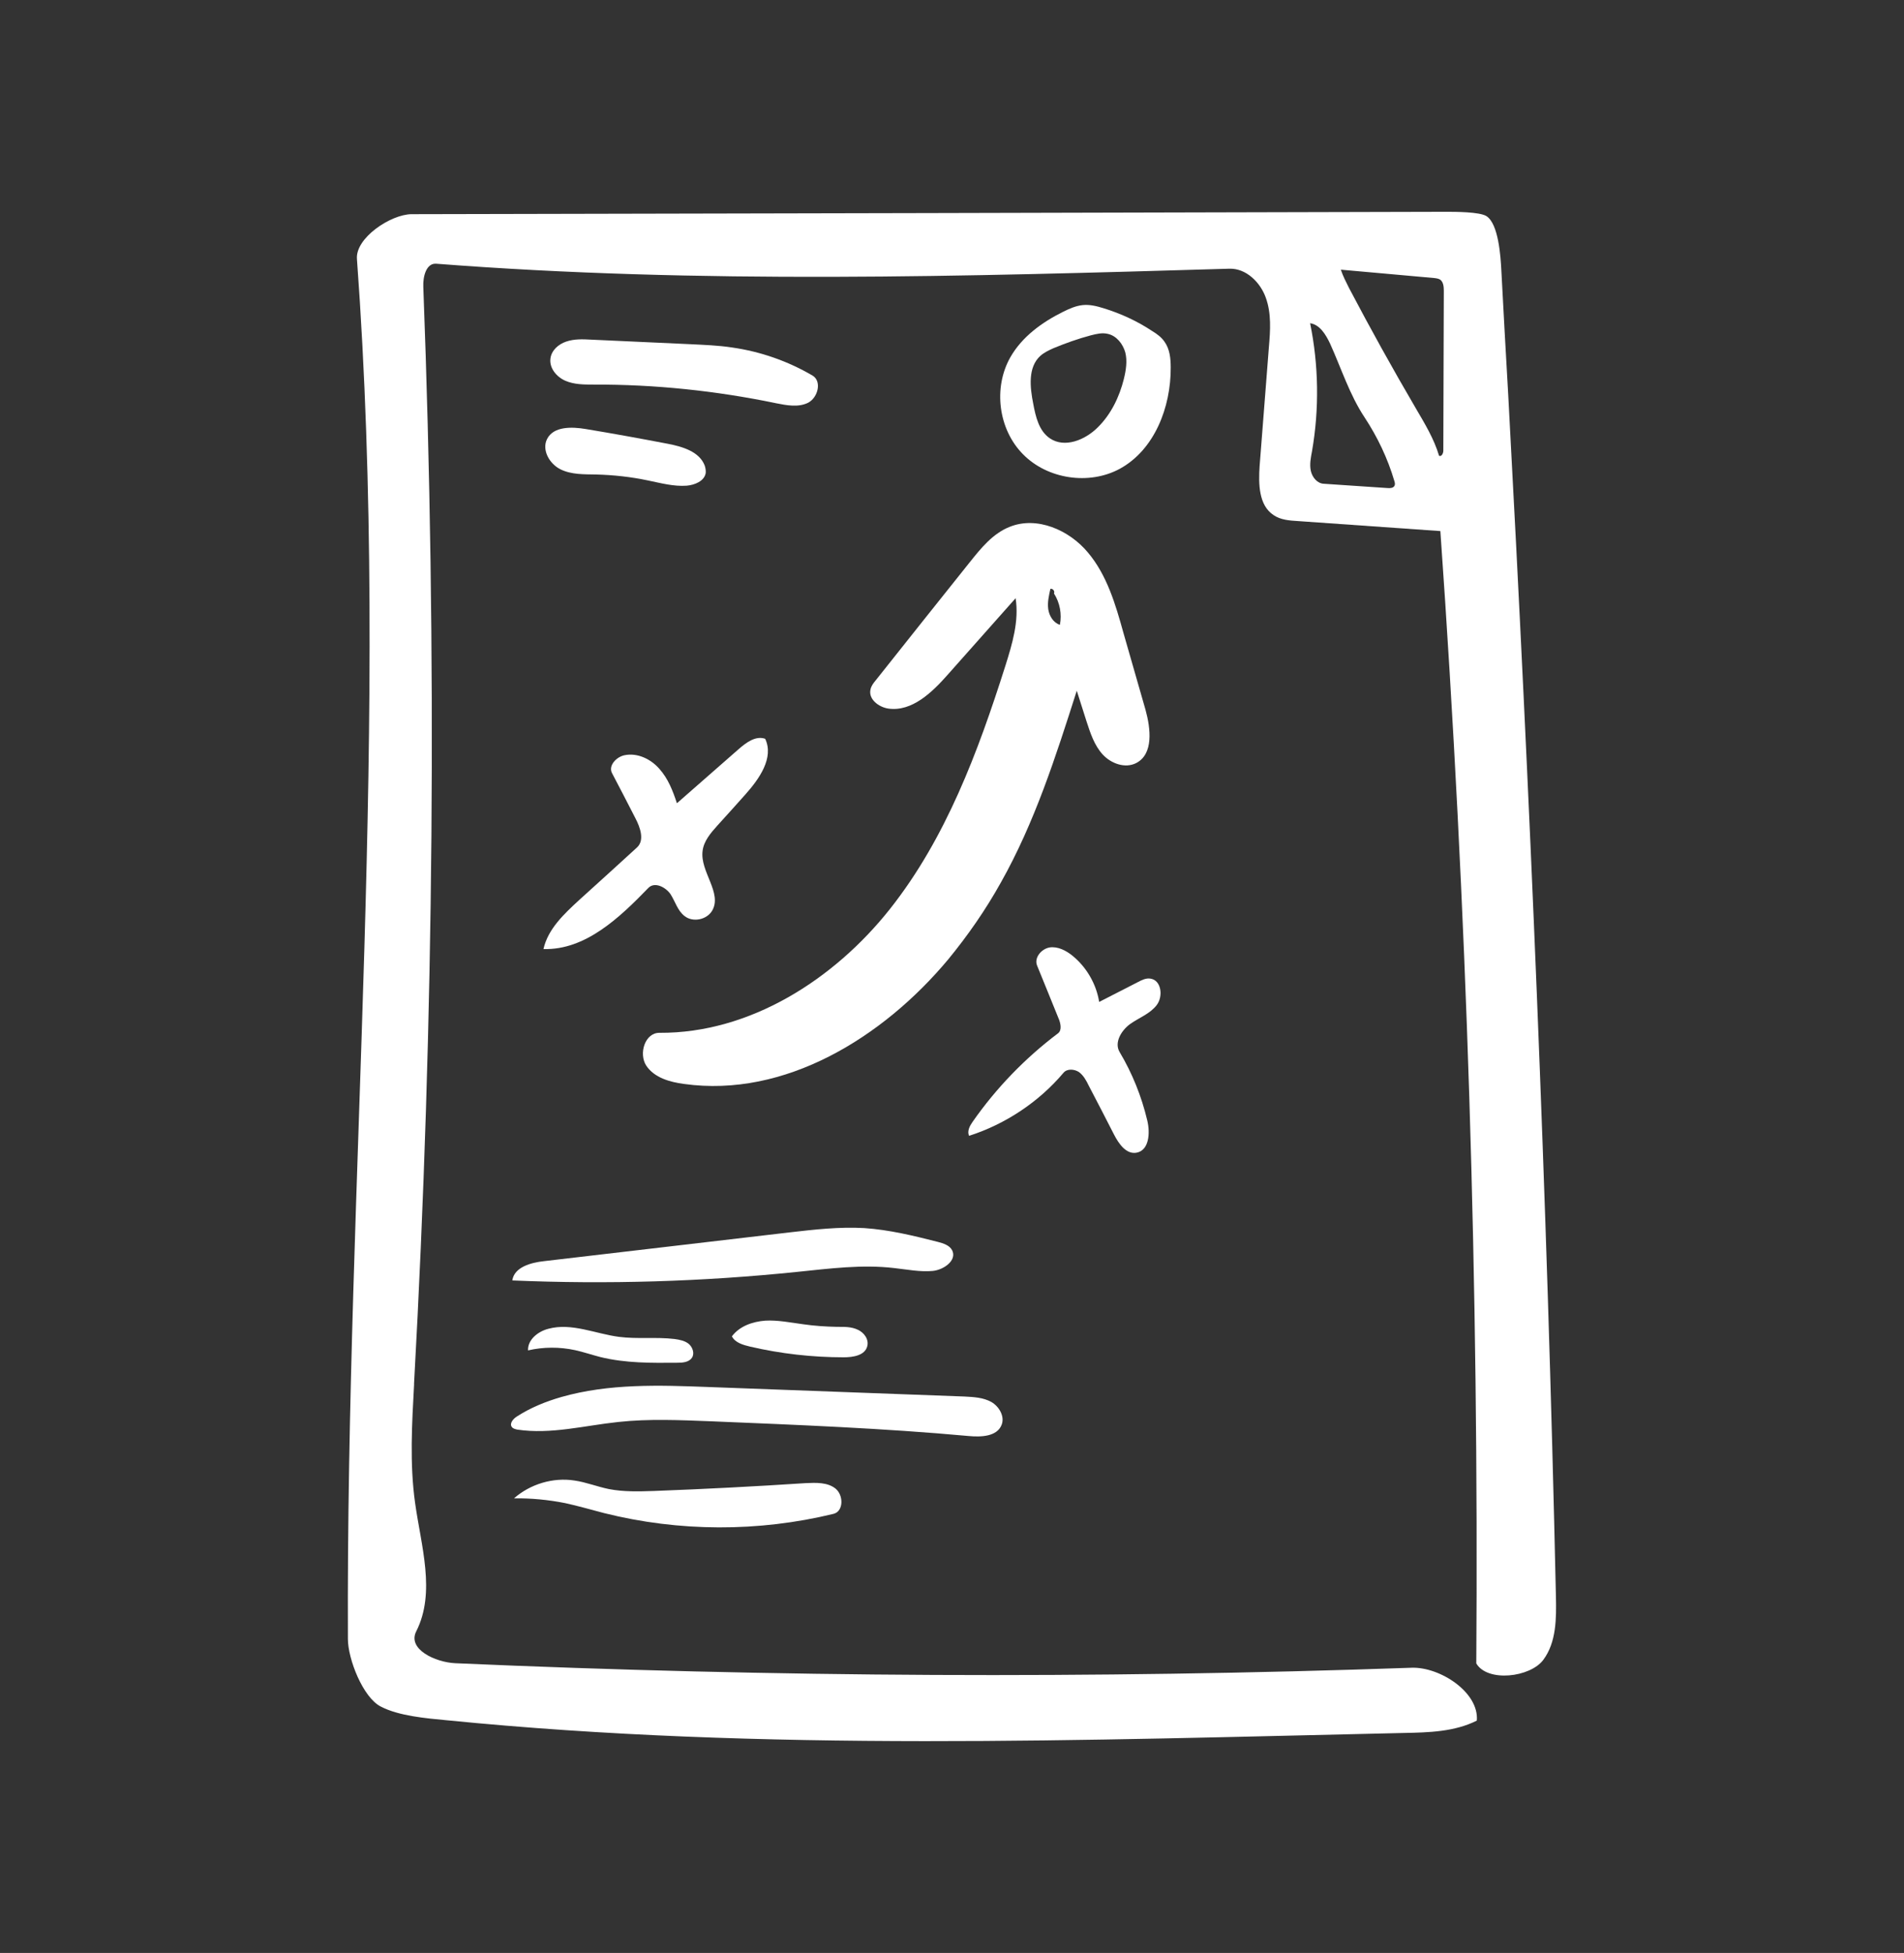
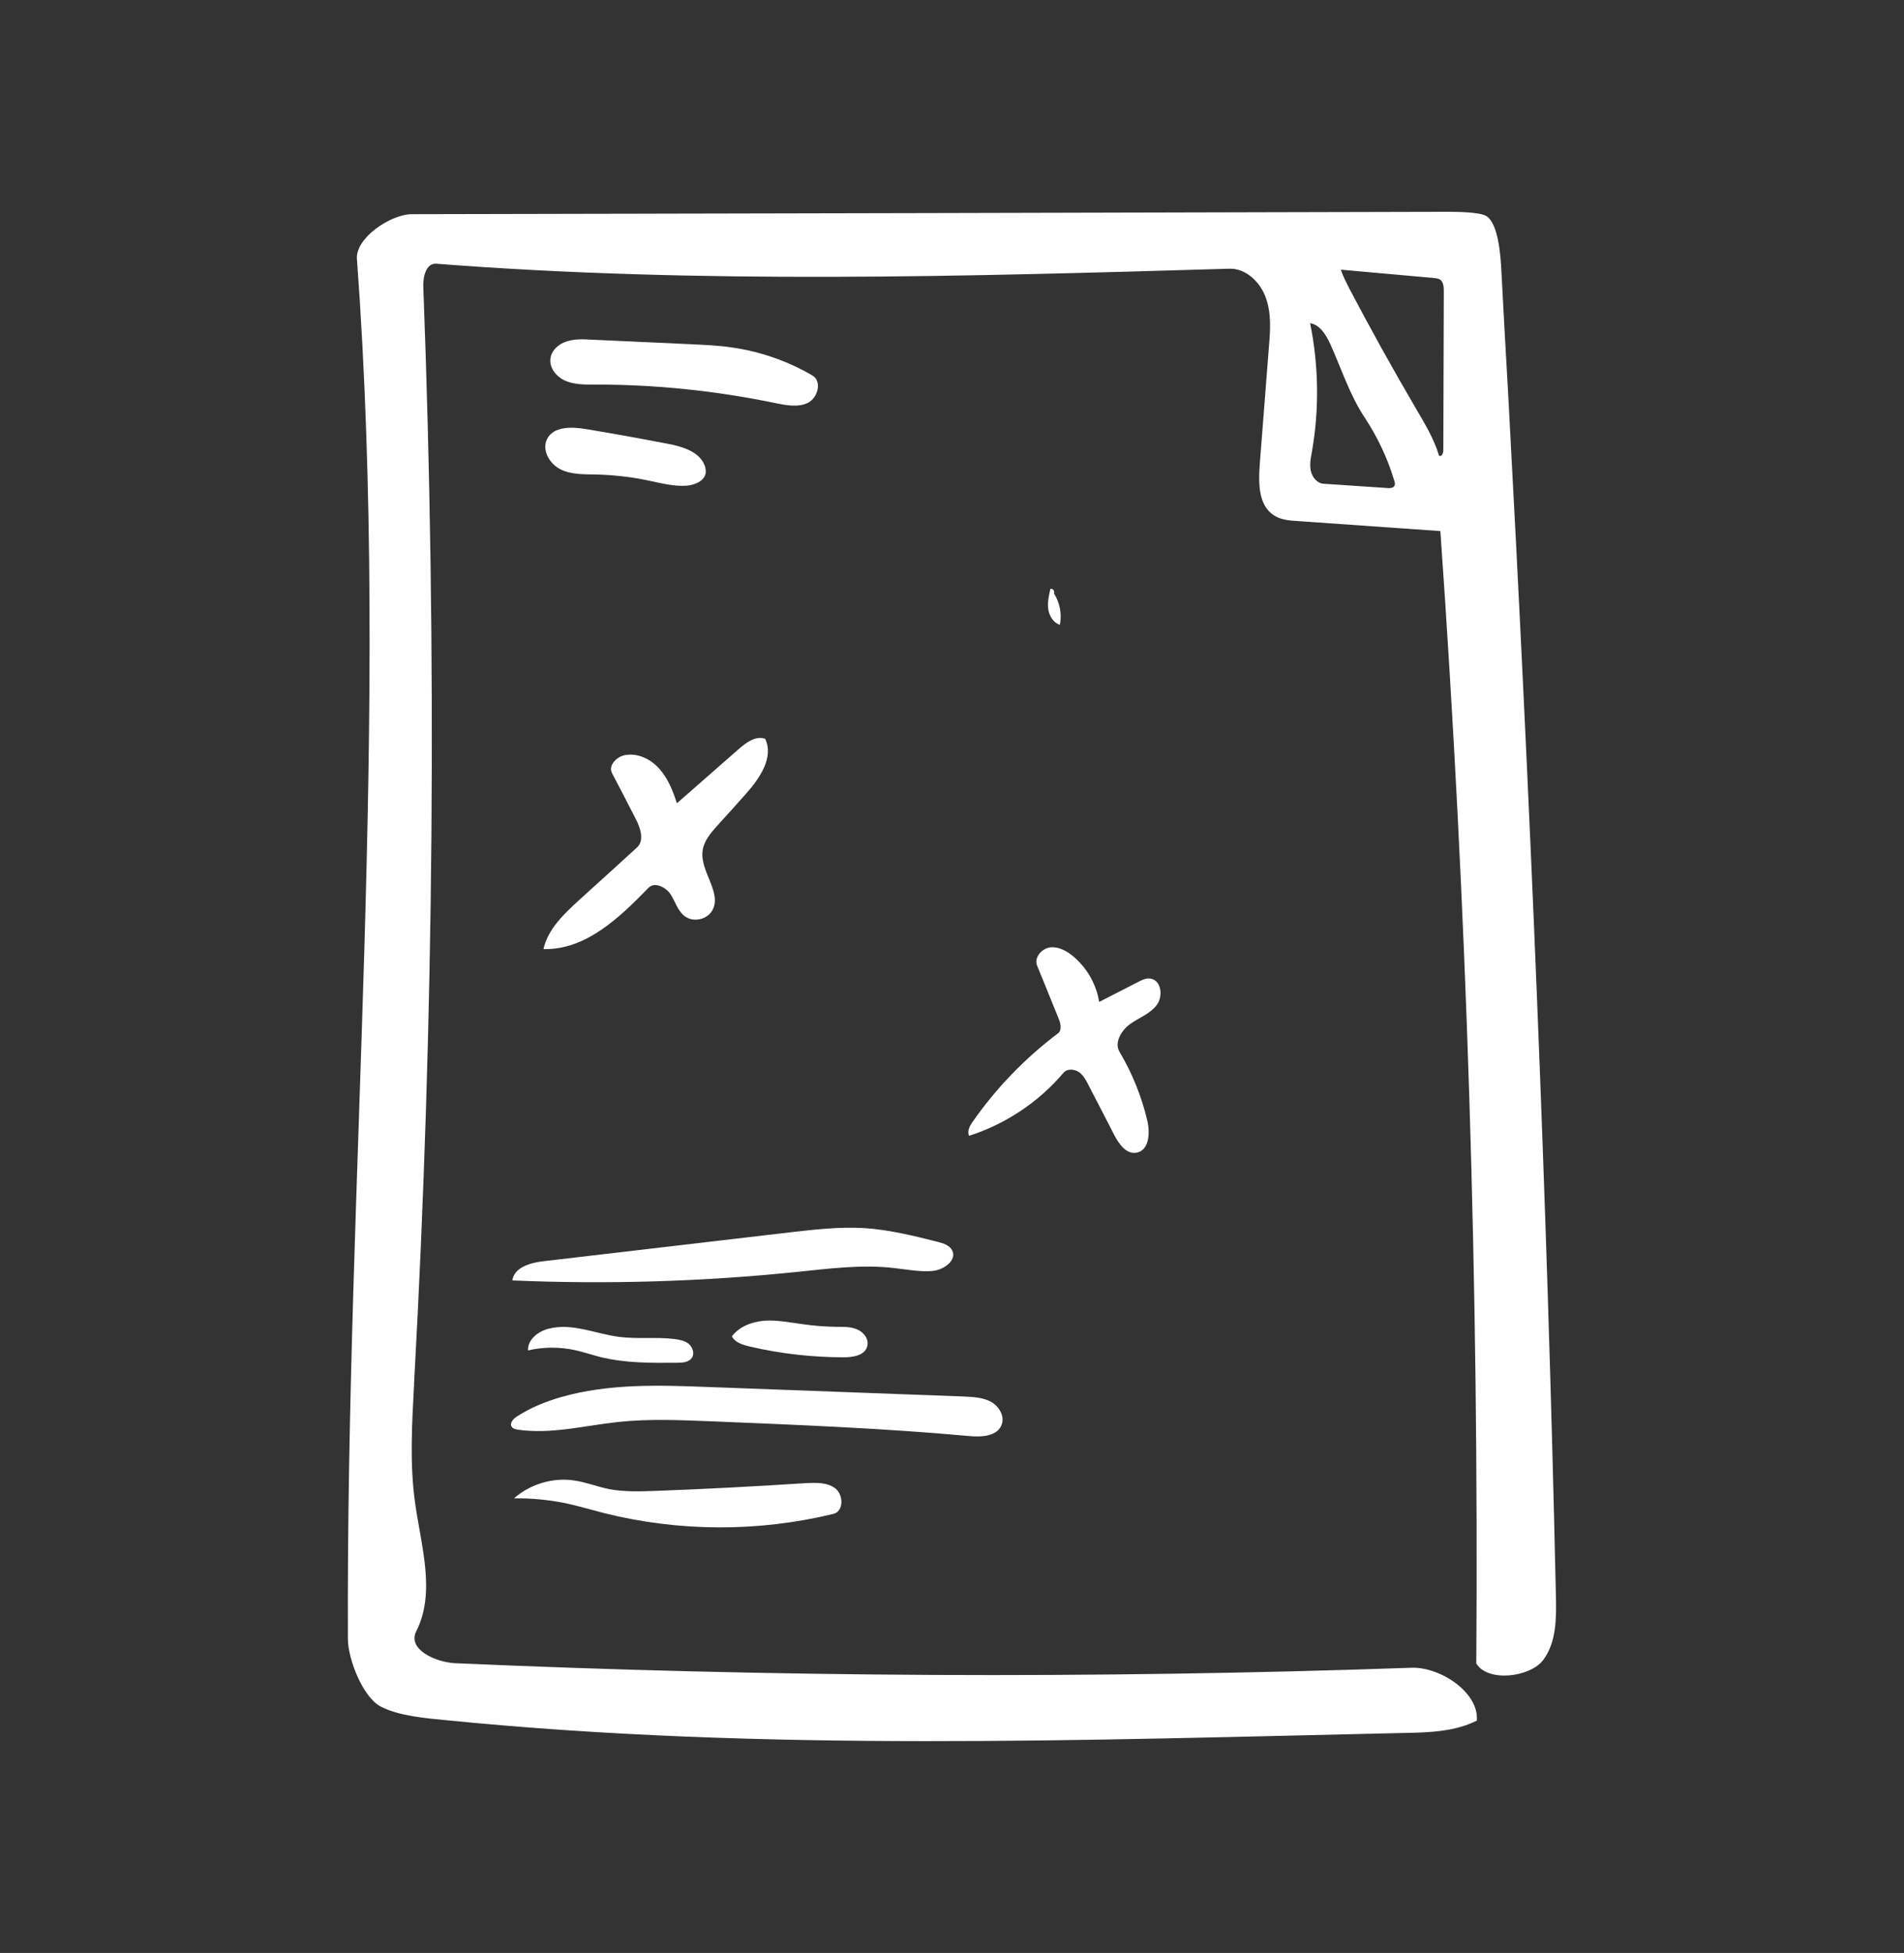
<svg xmlns="http://www.w3.org/2000/svg" id="Ebene_1" data-name="Ebene 1" viewBox="0 0 821 842">
  <rect x="0" y="0" width="821" height="842" fill="#333333" stroke="none" />
  <defs>
    <style>
      .cls-1 {
        fill: #fff;
        stroke-width: 0px;
      }
    </style>
  </defs>
  <g id="roadmap_1" data-name="roadmap 1">
    <path class="cls-1" d="M178.56,596.77c-.92,17.03-1.95,34.15.41,51.08,2.56,18.56,9.03,38.67.51,55.49-3.9,7.69,8.2,13.33,16.82,13.74,137.43,6.05,274.97,6.77,412.4,1.95,12.2-.41,29.13,10.59,28.1,22.79-9.54,4.82-20.72,5.13-31.38,5.33-137.74,3.08-275.89,8.15-412.92-5.49-8.72-.82-20.54-1.85-28.23-5.85-7.79-3.9-14.26-20.59-14.26-29.2-.82-198.46,18.46-397.12,3.9-594.96-.72-9.03,14.49-19.2,23.51-19.31,148.82-.31,297.53-.62,446.35-1.03,3.49,0,14.18,0,17.15,1.85,5.23,3.28,6.15,17.36,6.46,23.51.92,17.85,1.95,35.79,2.97,53.74,9.33,172.61,16.77,345.12,20.56,517.94.21,9.44.21,19.69-5.44,27.28-5.64,7.59-24.08,9.74-28.9,1.54,1.13-162.87-4-325.74-15.49-488.2-20.51-1.44-40.92-2.87-61.33-4.31-3.69-.21-7.59-.51-10.56-2.56-6.46-4.21-6.56-13.44-6.05-21.13,1.33-17.13,2.67-34.15,4-51.28.62-7.18,1.13-14.56-1.33-21.33-2.36-6.67-8.51-12.72-15.69-12.51-114.05,3.38-228.3,6.67-342.05-2.15-4.31-.31-5.74,5.64-5.54,9.95,5.95,157.64,4.72,315.58-4,473.12M610.56,176.16c3.79,6.46,7.79,13.03,9.95,20.31,1.03.62,1.85-1.03,1.85-2.15.1-22.97.1-46.05.21-69.02,0-1.74-.21-3.69-1.54-4.72-.82-.51-1.85-.62-2.77-.72-13.33-1.23-26.67-2.36-40.1-3.59.92,2.77,2.26,5.33,3.59,8,9.23,17.54,18.77,34.77,28.82,51.9M565.74,194.52c-.51,2.77-1.13,5.64-.51,8.51.62,2.77,2.77,5.44,5.64,5.54,9.13.62,18.26,1.23,27.49,1.85,1.13.1,2.46,0,2.97-1.03.31-.62.1-1.44-.1-2.05-2.87-9.74-7.28-18.97-12.82-27.38-6.46-9.74-10.05-21.13-14.87-31.79-1.85-3.9-4.41-8.2-8.62-8.82,3.69,18.05,4,36.92.82,55.18" />
    <path class="cls-1" d="M315.59,576.16c3.28-4.41,8.92-6.36,14.36-6.77,5.44-.31,10.87.82,16.31,1.54,4.92.72,9.74,1.03,14.67,1.13,3.08,0,6.15-.1,8.92,1.23,2.77,1.23,4.92,4.21,4.1,7.18-1.03,3.9-6.05,4.72-10.15,4.72-13.54,0-27.18-1.54-40.41-4.62-2.97-.72-6.36-1.64-7.79-4.41" />
    <path class="cls-1" d="M227.69,582.21c-.21-4.62,4.31-8.2,8.82-9.33,9.95-2.67,20.2,2.15,30.36,3.49,8,1.03,16,0,23.9.92,2.26.31,4.51.72,6.26,2.15,1.64,1.44,2.56,4.1,1.33,5.95-1.33,1.95-4,2.15-6.26,2.15-11.18.1-22.36.21-33.23-2.46-3.59-.92-7.18-2.15-10.87-2.97-6.67-1.44-13.64-1.44-20.31.1" />
    <path class="cls-1" d="M304.3,203.96c-.62,3.49-4.72,5.13-8.2,5.44-5.64.41-11.18-1.13-16.72-2.26-7.28-1.54-14.77-2.36-22.26-2.56-5.23-.1-10.77.1-15.49-2.26-4.72-2.36-8.1-8.31-5.74-13.03,2.77-5.54,10.67-5.33,16.72-4.31,11.79,1.95,23.59,4.1,35.38,6.36,6.36,1.23,13.64,3.38,15.9,9.44.31,1.03.51,2.05.41,3.18" />
    <path class="cls-1" d="M334.46,173.81c-25.74-5.33-52.1-8.1-78.46-8-4.1,0-8.41,0-12.2-1.64-3.79-1.64-6.97-5.44-6.46-9.54.41-3.59,3.49-6.26,6.87-7.38,3.38-1.13,6.97-1.03,10.56-.82,14.15.62,28.41,1.33,42.56,1.95,6.15.31,12.31.51,18.36,1.44,12.2,1.74,24,5.85,34.67,12.1,4.1,2.46,2.36,9.44-1.85,11.69-4.31,2.15-9.33,1.13-14.05.21" />
    <path class="cls-1" d="M221.64,646c6.97-6.15,16.82-9.13,26.05-7.69,5.03.72,9.85,2.67,14.87,3.69,6.36,1.23,12.92,1.03,19.38.82,21.85-.82,43.69-1.95,65.43-3.38,4.51-.21,9.44-.41,12.92,2.36,3.49,2.87,3.49,9.74-.82,10.87-32.41,7.9-66.67,7.79-98.97-.31-5.54-1.44-11.18-3.08-16.82-4.31-7.28-1.44-14.67-2.15-22.05-2.05" />
    <path class="cls-1" d="M410.56,539.03c2.15,4.31-3.49,8.41-8.31,8.92-5.54.51-11.08-.62-16.62-1.23-13.85-1.64-27.9.21-41.85,1.64-40.82,4.21-81.84,5.44-122.87,3.69.82-5.74,8-7.69,13.64-8.31,35.38-4.1,70.67-8.31,105.95-12.41,10.67-1.23,21.44-2.46,32.2-1.85,10.67.72,21.23,3.28,31.69,5.95,2.36.62,5.03,1.44,6.15,3.59" />
    <path class="cls-1" d="M456.51,439.24c-3.08-7.69-6.26-15.38-9.33-22.97-1.33-3.38,1.85-7.18,5.44-7.79,3.49-.51,7.08,1.33,9.85,3.59,6.05,4.92,10.26,12.2,11.49,19.9,5.54-2.87,11.08-5.64,16.62-8.51,1.74-.92,3.59-1.85,5.44-1.54,4.72.62,5.64,7.59,2.77,11.38-2.87,3.79-7.59,5.44-11.49,8.2-3.79,2.77-6.97,8-4.51,12.1,5.44,9.13,9.44,19.08,11.9,29.44,1.33,5.44.82,13.03-4.72,13.95-4.41.72-7.59-3.9-9.64-7.9-3.59-6.97-7.18-14.05-10.87-21.03-1.03-2.15-2.26-4.41-4.21-5.85-2.05-1.33-5.13-1.54-6.67.31-10.67,12.62-25.03,22.15-40.72,27.18-.92-2.05.31-4.31,1.54-6.05,10.15-14.56,22.67-27.49,36.82-38.15,1.74-1.33,1.13-4.21.31-6.26" />
-     <path class="cls-1" d="M504.81,158.42c.1,17.13-6.97,35.49-21.95,43.69-13.23,7.18-31.18,4.51-41.74-6.26-10.67-10.77-12.92-28.72-5.44-41.85,5.03-8.82,13.64-15.08,22.77-19.59,2.67-1.33,5.44-2.56,8.41-2.87,2.97-.31,5.95.41,8.92,1.33,7.38,2.26,14.56,5.54,21.03,9.85,2.05,1.23,4,2.67,5.33,4.62,2.26,3.18,2.67,7.18,2.67,11.08M484.61,163.34c.92-3.69,1.54-7.69.62-11.38-1.03-3.69-3.79-7.18-7.49-8-2.46-.62-4.92,0-7.38.62-5.44,1.44-10.87,3.38-16.1,5.54-2.05.92-4,1.85-5.64,3.28-5.44,4.92-4.51,13.54-3.08,20.72,1.03,5.54,2.46,11.69,7.18,14.87,6.36,4.31,15.18.72,20.62-4.72,5.74-5.64,9.33-13.13,11.28-20.92" />
    <path class="cls-1" d="M291.89,346.31c8.92-7.79,17.74-15.59,26.56-23.28,3.28-2.87,7.38-5.95,11.49-4.51,3.9,8.2-2.56,17.33-8.62,24.1-4,4.51-8,8.92-12,13.33-2.87,3.18-5.85,6.67-6.36,10.87-1.23,8.92,8.62,18.15,4.1,25.85-2.36,3.9-8.31,5.13-11.9,2.26-2.97-2.26-4-6.26-6.05-9.44-2.15-3.08-6.87-5.44-9.54-2.67-12.51,12.92-27.18,26.87-45.23,26.36,1.95-8.72,8.92-15.18,15.49-21.23,8.31-7.49,16.51-14.97,24.82-22.56,3.38-3.08,1.44-8.62-.72-12.72-3.28-6.46-6.67-12.92-10.05-19.38-1.64-3.18,1.85-6.97,5.44-7.69,5.54-1.13,11.28,1.64,14.97,5.85,3.79,4.21,5.85,9.54,7.59,14.87" />
    <path class="cls-1" d="M417.74,619.13c-37.02-3.38-74.15-4.82-111.28-6.36-13.33-.51-26.67-1.13-39.9.31-14.56,1.54-29.03,5.44-43.49,3.28-.92-.21-1.85-.41-2.36-1.13-1.13-1.44.51-3.49,2.15-4.51,5.85-3.79,12.41-6.46,19.18-8.41,20.51-5.85,42.15-5.13,63.49-4.31,36.82,1.33,73.54,2.77,110.36,4.1,4,.21,8.1.41,11.59,2.36,3.38,1.95,5.85,6.26,4.41,9.85-1.95,5.03-8.72,5.33-14.15,4.82" />
-     <path class="cls-1" d="M418.15,242.42c4.82-6.05,9.95-12.41,17.23-15.28,11.69-4.72,25.64,1.33,33.74,11.08,8.2,9.74,11.9,22.36,15.28,34.56,3.18,11.08,6.36,22.15,9.54,33.23,2.26,8.2,3.49,19.08-4,22.97-4.82,2.46-10.87.21-14.46-3.69-3.59-3.9-5.33-9.23-6.97-14.26-1.44-4.41-2.77-8.82-4.21-13.23-9.03,28.31-18.15,56.82-32.72,82.67-6.56,11.79-14.26,22.87-22.77,33.23-28.1,33.64-70.36,59.69-113.84,53.64-6.15-.82-12.82-2.67-16.31-7.9-3.38-5.23-.51-14.26,5.74-14.15,38.87.21,75.18-22.87,99.38-53.43,24.1-30.46,37.95-67.69,49.74-104.82,2.97-9.44,5.95-19.28,4.41-29.13-9.74,10.97-19.49,21.95-29.23,32.92-6.77,7.69-15.49,16.1-25.64,14.67-4.21-.62-8.72-4.1-7.69-8.31.31-1.44,1.23-2.67,2.26-3.9,13.44-16.92,26.97-33.95,40.51-50.87M457.02,269.39c.92-4.62,0-9.54-2.56-13.54.51-.92-.51-2.26-1.54-1.95-.62,2.87-1.33,5.74-.92,8.72.41,2.87,2.15,5.85,5.03,6.77" />
+     <path class="cls-1" d="M418.15,242.42M457.02,269.39c.92-4.62,0-9.54-2.56-13.54.51-.92-.51-2.26-1.54-1.95-.62,2.87-1.33,5.74-.92,8.72.41,2.87,2.15,5.85,5.03,6.77" />
  </g>
</svg>